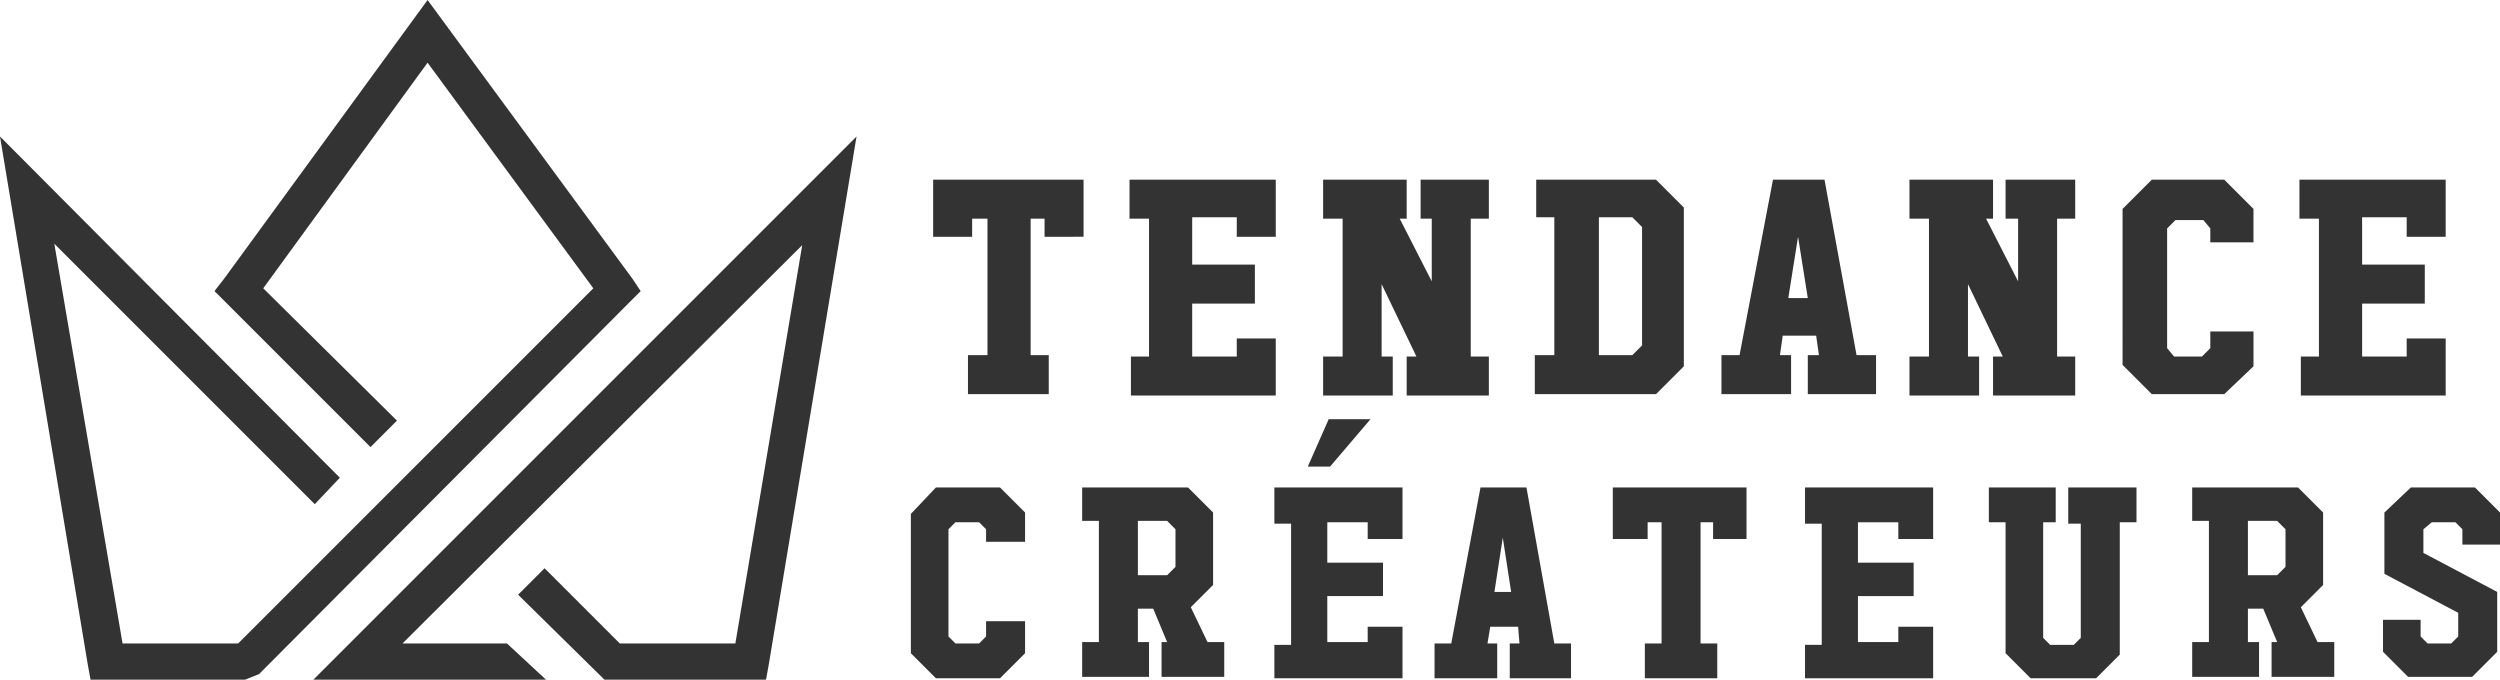
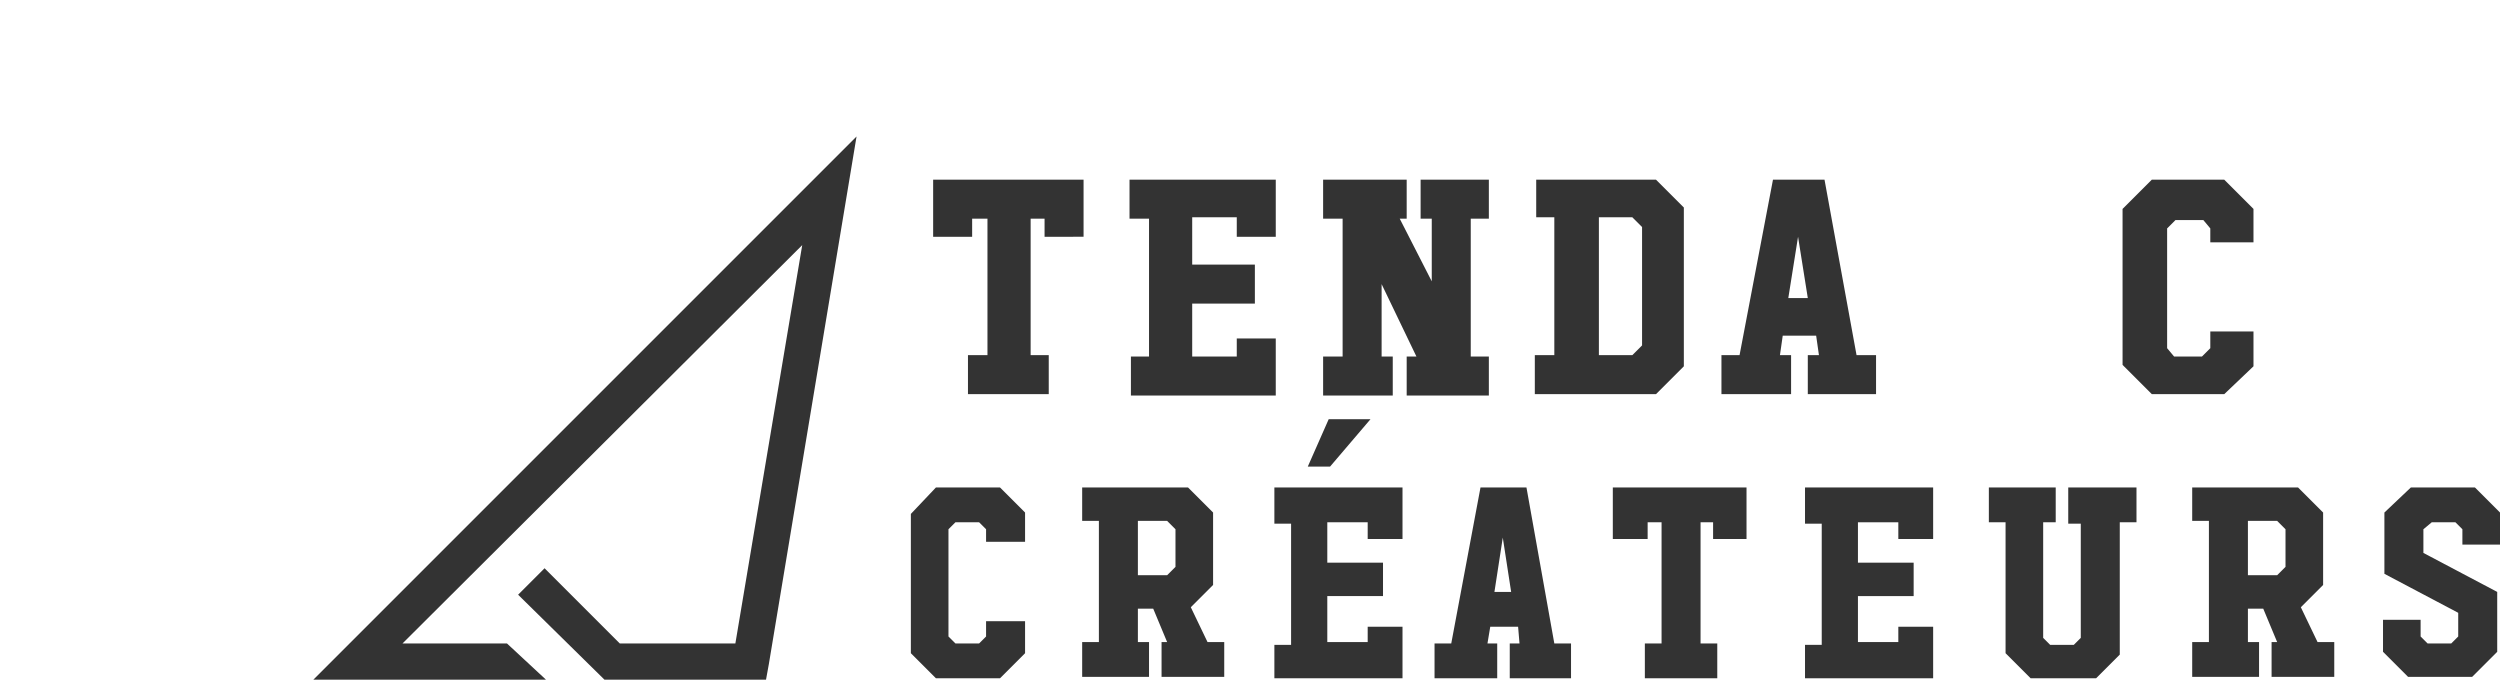
<svg xmlns="http://www.w3.org/2000/svg" version="1.1" id="Layer_1" x="0px" y="0px" width="179.5px" height="48.8px" viewBox="0 0 179.5 48.8" style="enable-background:new 0 0 179.5 48.8;" xml:space="preserve">
  <style type="text/css">
	.st0{fill:#333333;}
</style>
  <g>
    <g>
      <path class="st0" d="M67,12.9h10.8v4.1H75v-1.3h-1l0,9.8h1.3v2.8h-5.8v-2.8h1.4l0-9.8h-1.1v1.3H67V12.9z" />
      <path class="st0" d="M81.1,12.9h10.5V17h-2.8v-1.4h-3.2V19h4.5v2.8h-4.5v3.8h3.2v-1.3h2.8v4.1h0v0H81.2v-2.8h1.3v-9.9h-1.4V12.9z" />
      <path class="st0" d="M101.9,12.9h5v2.8h-1.3v9.9h1.3v2.8h-5.9v-2.8h0.7l-2.5-5.2v5.2h0.8v2.8h-5v-2.8h1.4v-9.9h-1.4v-2.8h6v2.8    h-0.5l2.3,4.5l0-4.5h-0.8V12.9z" />
      <path class="st0" d="M110.3,12.9h8.6l2,2l0,11.4l-2,2h-8.7v-2.8h1.4l0-9.9h-1.3V12.9z M114.8,15.7v9.8h2.4l0.7-0.7v-8.5l-0.7-0.7    H114.8z" />
      <path class="st0" d="M127.3,12.9h3.7l2.3,12.6h1.4v2.8h-4.9v-2.8h0.8l-0.2-1.4H128l-0.2,1.4h0.8v2.8h-5v-2.8h1.3L127.3,12.9z     M129.1,17l-0.7,4.4h1.4L129.1,17z" />
-       <path class="st0" d="M144,12.9h5v2.8h-1.3v9.9h1.3v2.8h-5.9v-2.8h0.7l-2.5-5.2v5.2h0.8v2.8h-5v-2.8h1.4v-9.9h-1.4v-2.8h6v2.8h-0.5    l2.3,4.5l0-4.5H144V12.9z" />
      <path class="st0" d="M154.5,12.9h5.2l2.1,2.1v2.4l-3.1,0v-1l-0.5-0.6h-2l-0.6,0.6V25l0.5,0.6h2l0.6-0.6v-1.2l3.1,0v2.5l-2.1,2    h-5.2l-2.1-2.1V15L154.5,12.9z" />
-       <path class="st0" d="M165.1,12.9h10.5V17h-2.8v-1.4h-3.2V19h4.5v2.8h-4.5v3.8h3.2v-1.3h2.8v4.1h0v0h-10.4v-2.8h1.3v-9.9h-1.4V12.9    z" />
      <path class="st0" d="M67.2,35h4.6l1.8,1.8v2.1l-2.8,0V38l-0.5-0.5h-1.7L68.1,38v7.7l0.5,0.5h1.7l0.5-0.5v-1.1l2.8,0v2.3l-1.8,1.8    h-4.6l-1.8-1.8v-10L67.2,35z" />
      <path class="st0" d="M77.7,35h7.6l1.8,1.8l0,5.2l-1.6,1.6l1.2,2.5h1.2v2.5h-4.5v-2.5h0.4l-1-2.4h-1.1l0,2.4h0.8v2.5h-4.8v-2.5h1.2    v-8.7h-1.2V35z M81.7,37.5v3.8h2.1l0.6-0.6v-2.7l-0.6-0.6H81.7z" />
      <path class="st0" d="M91.4,35h9.3v3.7h-2.5v-1.2h-2.9v2.9h4v2.4h-4v3.3h2.9V45h2.5v3.7h0v0h-9.2v-2.4h1.2v-8.7h-1.2V35z     M95.4,30.1h3l-2.9,3.4h-1.6L95.4,30.1z" />
      <path class="st0" d="M106.3,35h3.3l2,11.2h1.2v2.5h-4.4v-2.5h0.7L109,45h-2l-0.2,1.2h0.7v2.5H103v-2.5h1.2L106.3,35z M107.9,38.6    l-0.6,3.9h1.2L107.9,38.6z" />
      <path class="st0" d="M115.9,35h9.5v3.7H123v-1.2h-0.9l0,8.7h1.2v2.5h-5.2v-2.5h1.2l0-8.7h-1v1.2h-2.5V35z" />
      <path class="st0" d="M129.5,35h9.3v3.7h-2.5v-1.2h-2.9v2.9h4v2.4h-4v3.3h2.9V45h2.5v3.7h0v0h-9.2v-2.4h1.2v-8.7h-1.2V35z" />
      <path class="st0" d="M148.6,35h4.8v2.5h-1.2l0,9.5l-1.7,1.7h-4.7l-1.8-1.8v-9.4h-1.2V35h4.8v2.5h-0.9v8.3l0.5,0.5l1.7,0l0.5-0.5    v-8.2h-0.9V35z" />
      <path class="st0" d="M157.4,35h7.6l1.8,1.8l0,5.2l-1.6,1.6l1.2,2.5h1.2v2.5h-4.5v-2.5h0.4l-1-2.4h-1.1l0,2.4h0.8v2.5h-4.8v-2.5    h1.2v-8.7h-1.2V35z M161.4,37.5v3.8h2.1l0.6-0.6v-2.7l-0.6-0.6H161.4z" />
      <path class="st0" d="M173.1,35h4.6l1.8,1.8v2.3h-2.7V38l-0.5-0.5h-1.7L174,38v1.7l5.3,2.8v4.3l-1.8,1.8h-4.6l-1.8-1.8v-2.3l2.7,0    l0,1.2l0.5,0.5l1.7,0l0.5-0.5V44l-5.3-2.8v-4.4L173.1,35z" />
    </g>
  </g>
  <g>
    <g>
-       <polygon class="st0" points="22.6,36.2 3.9,17.5 8.8,46.2 17.1,46.2 42.6,20.7 30.7,4.5 18.9,20.7 28.5,30.2 26.6,32.1 16.2,21.7     15.4,20.9 16.1,20 30.7,0 45.4,20 46,20.9 45.2,21.7 18.6,48.4 17.6,48.8 7.6,48.8 6.5,48.8 6.3,47.7 0,9.8 24.4,34.3   " />
      <path class="st0" d="M36.4,46.2l2.8,2.6l-16.7,0l39-39l-6.3,37.9L55,48.8l-1.1,0l-10.5,0l-6.2-6.1l1.9-1.9l5.4,5.4l8.3,0l4.8-28.6    L28.9,46.2C31.4,46.2,33.9,46.2,36.4,46.2" />
    </g>
  </g>
</svg>